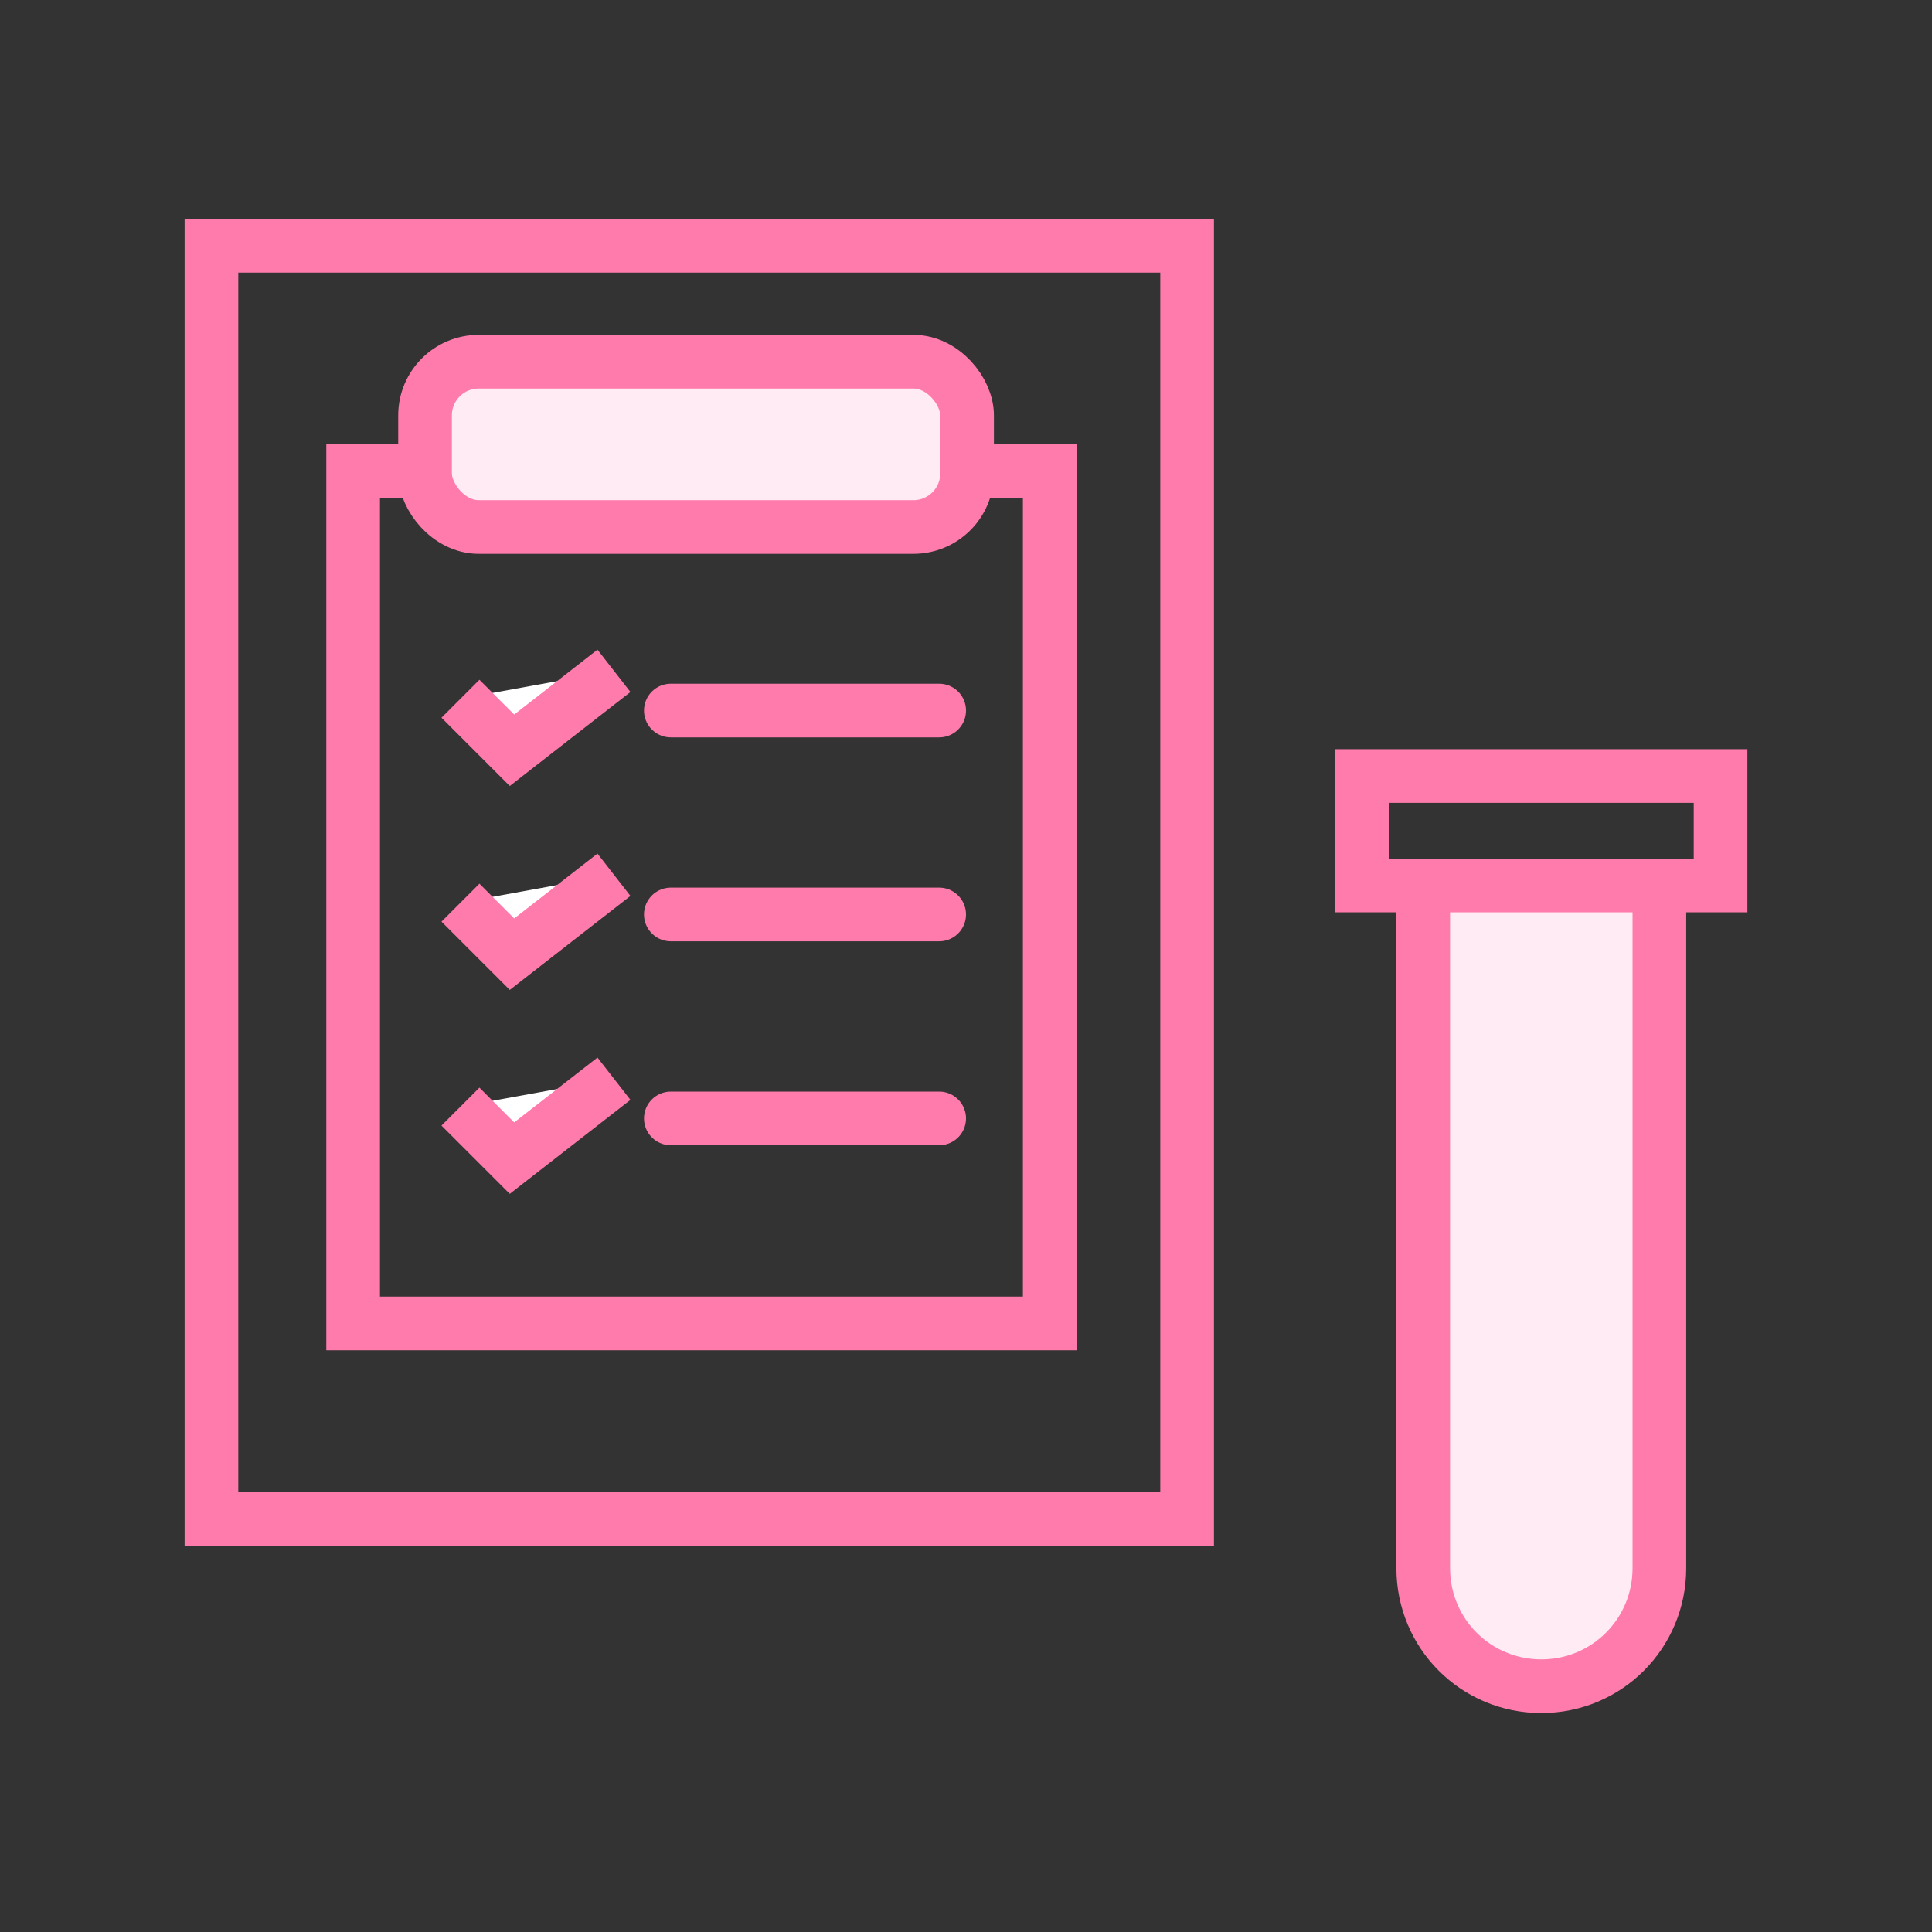
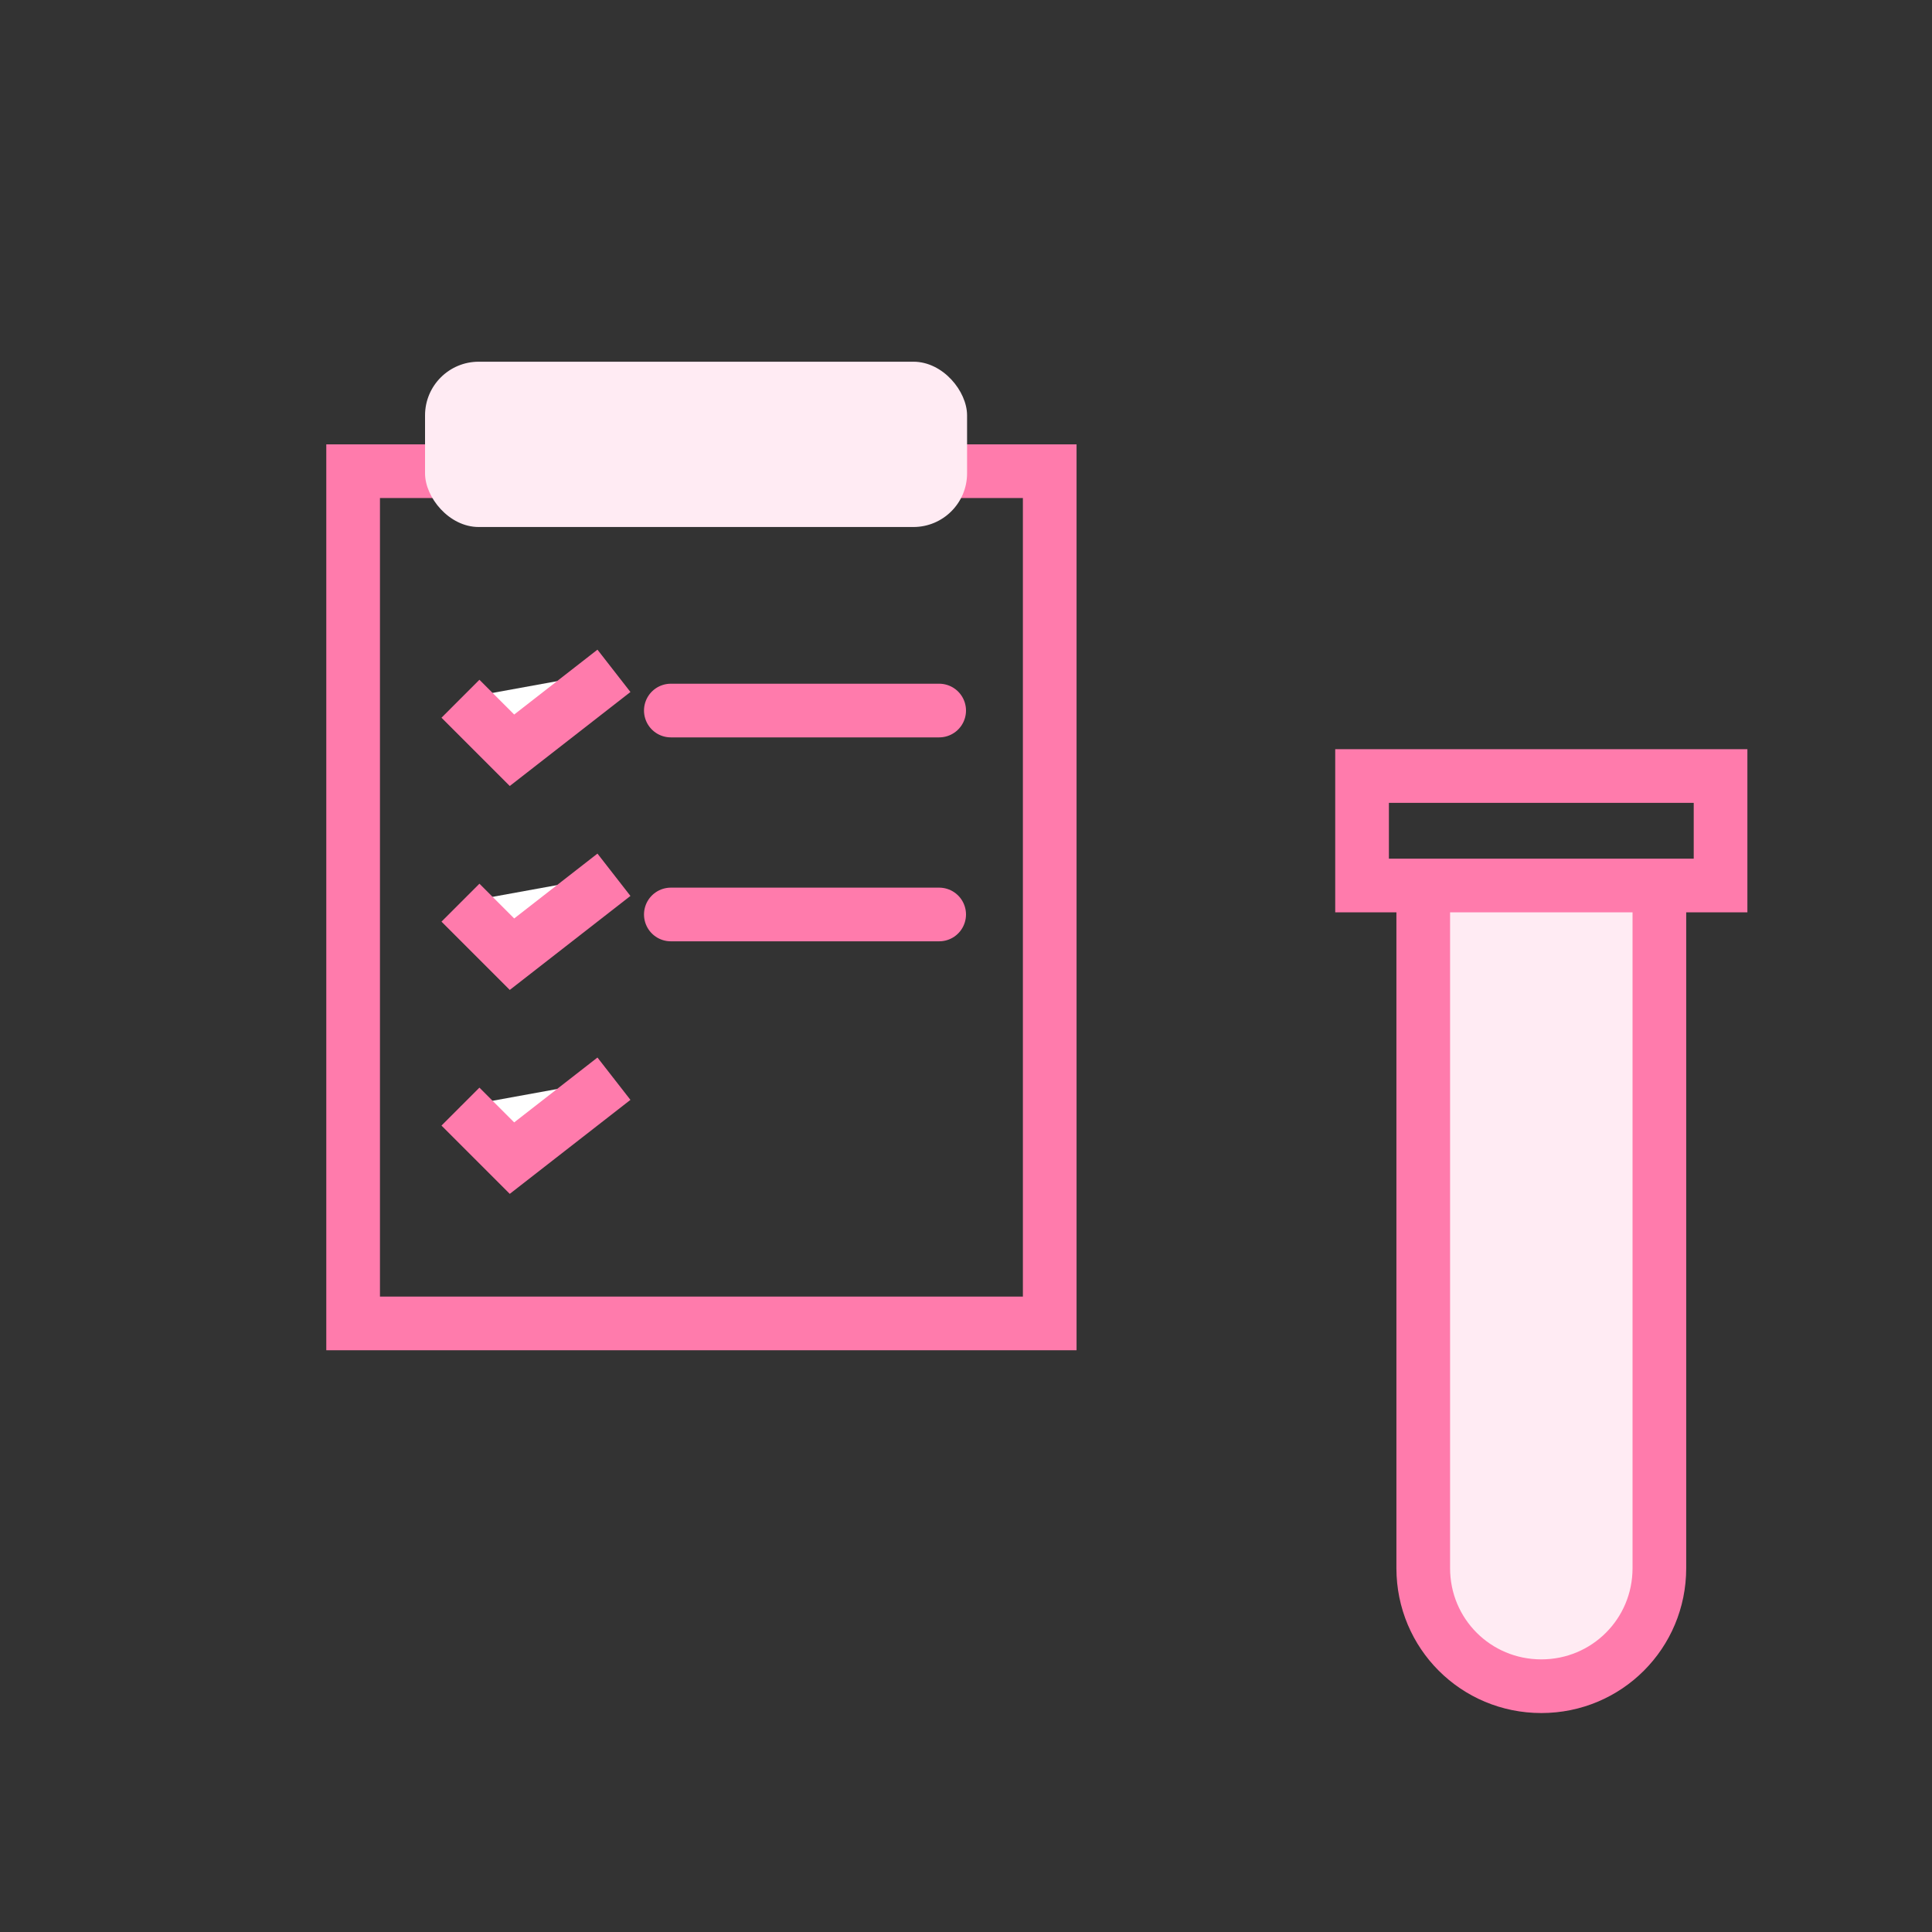
<svg xmlns="http://www.w3.org/2000/svg" id="_レイヤー_1" data-name="レイヤー_1" width="180" height="180" version="1.1" viewBox="0 0 180 180">
  <rect x="0" y="0" width="180" height="180" fill="#333333" stroke="none" />
  <defs>
    <style>
      .st0, .st1 {
        fill: #ffebf3;
      }

      .st0, .st2, .st3, .st4 {
        stroke: #ff7bac;
        stroke-miterlimit: 10;
        stroke-width: 5px;
      }

      .st2, .st3 {
        fill: none;
      }

      .st3 {
        stroke-linecap: round;
      }

      .st4 {
        fill: #fff;
      }
    </style>
  </defs>
-   <rect class="st2" x="19.7" y="22.9" width="90.9" height="118.6" />
  <rect class="st2" x="32.9" y="43.9" width="64.9" height="79.4" />
  <g>
    <rect class="st1" x="39.6" y="33.7" width="50.5" height="15.4" rx="5" ry="5" />
-     <rect class="st2" x="39.6" y="33.7" width="50.5" height="15.4" rx="5" ry="5" />
  </g>
  <line class="st3" x1="62.5" y1="66.2" x2="87.5" y2="66.2" />
  <line class="st3" x1="62.5" y1="85.2" x2="87.5" y2="85.2" />
-   <line class="st3" x1="62.5" y1="104.2" x2="87.5" y2="104.2" />
  <path class="st0" d="M132.6,82.4v63.7c0,6.1,4.9,11,11,11s11-4.9,11-11v-63.7" />
  <rect class="st2" x="126.9" y="72.3" width="33.4" height="10.2" />
  <polyline class="st4" points="42.9 65.1 47.7 69.9 57.2 62.5" />
  <polyline class="st4" points="42.9 84.1 47.7 88.9 57.2 81.5" />
  <polyline class="st4" points="42.9 103.1 47.7 107.9 57.2 100.5" />
</svg>